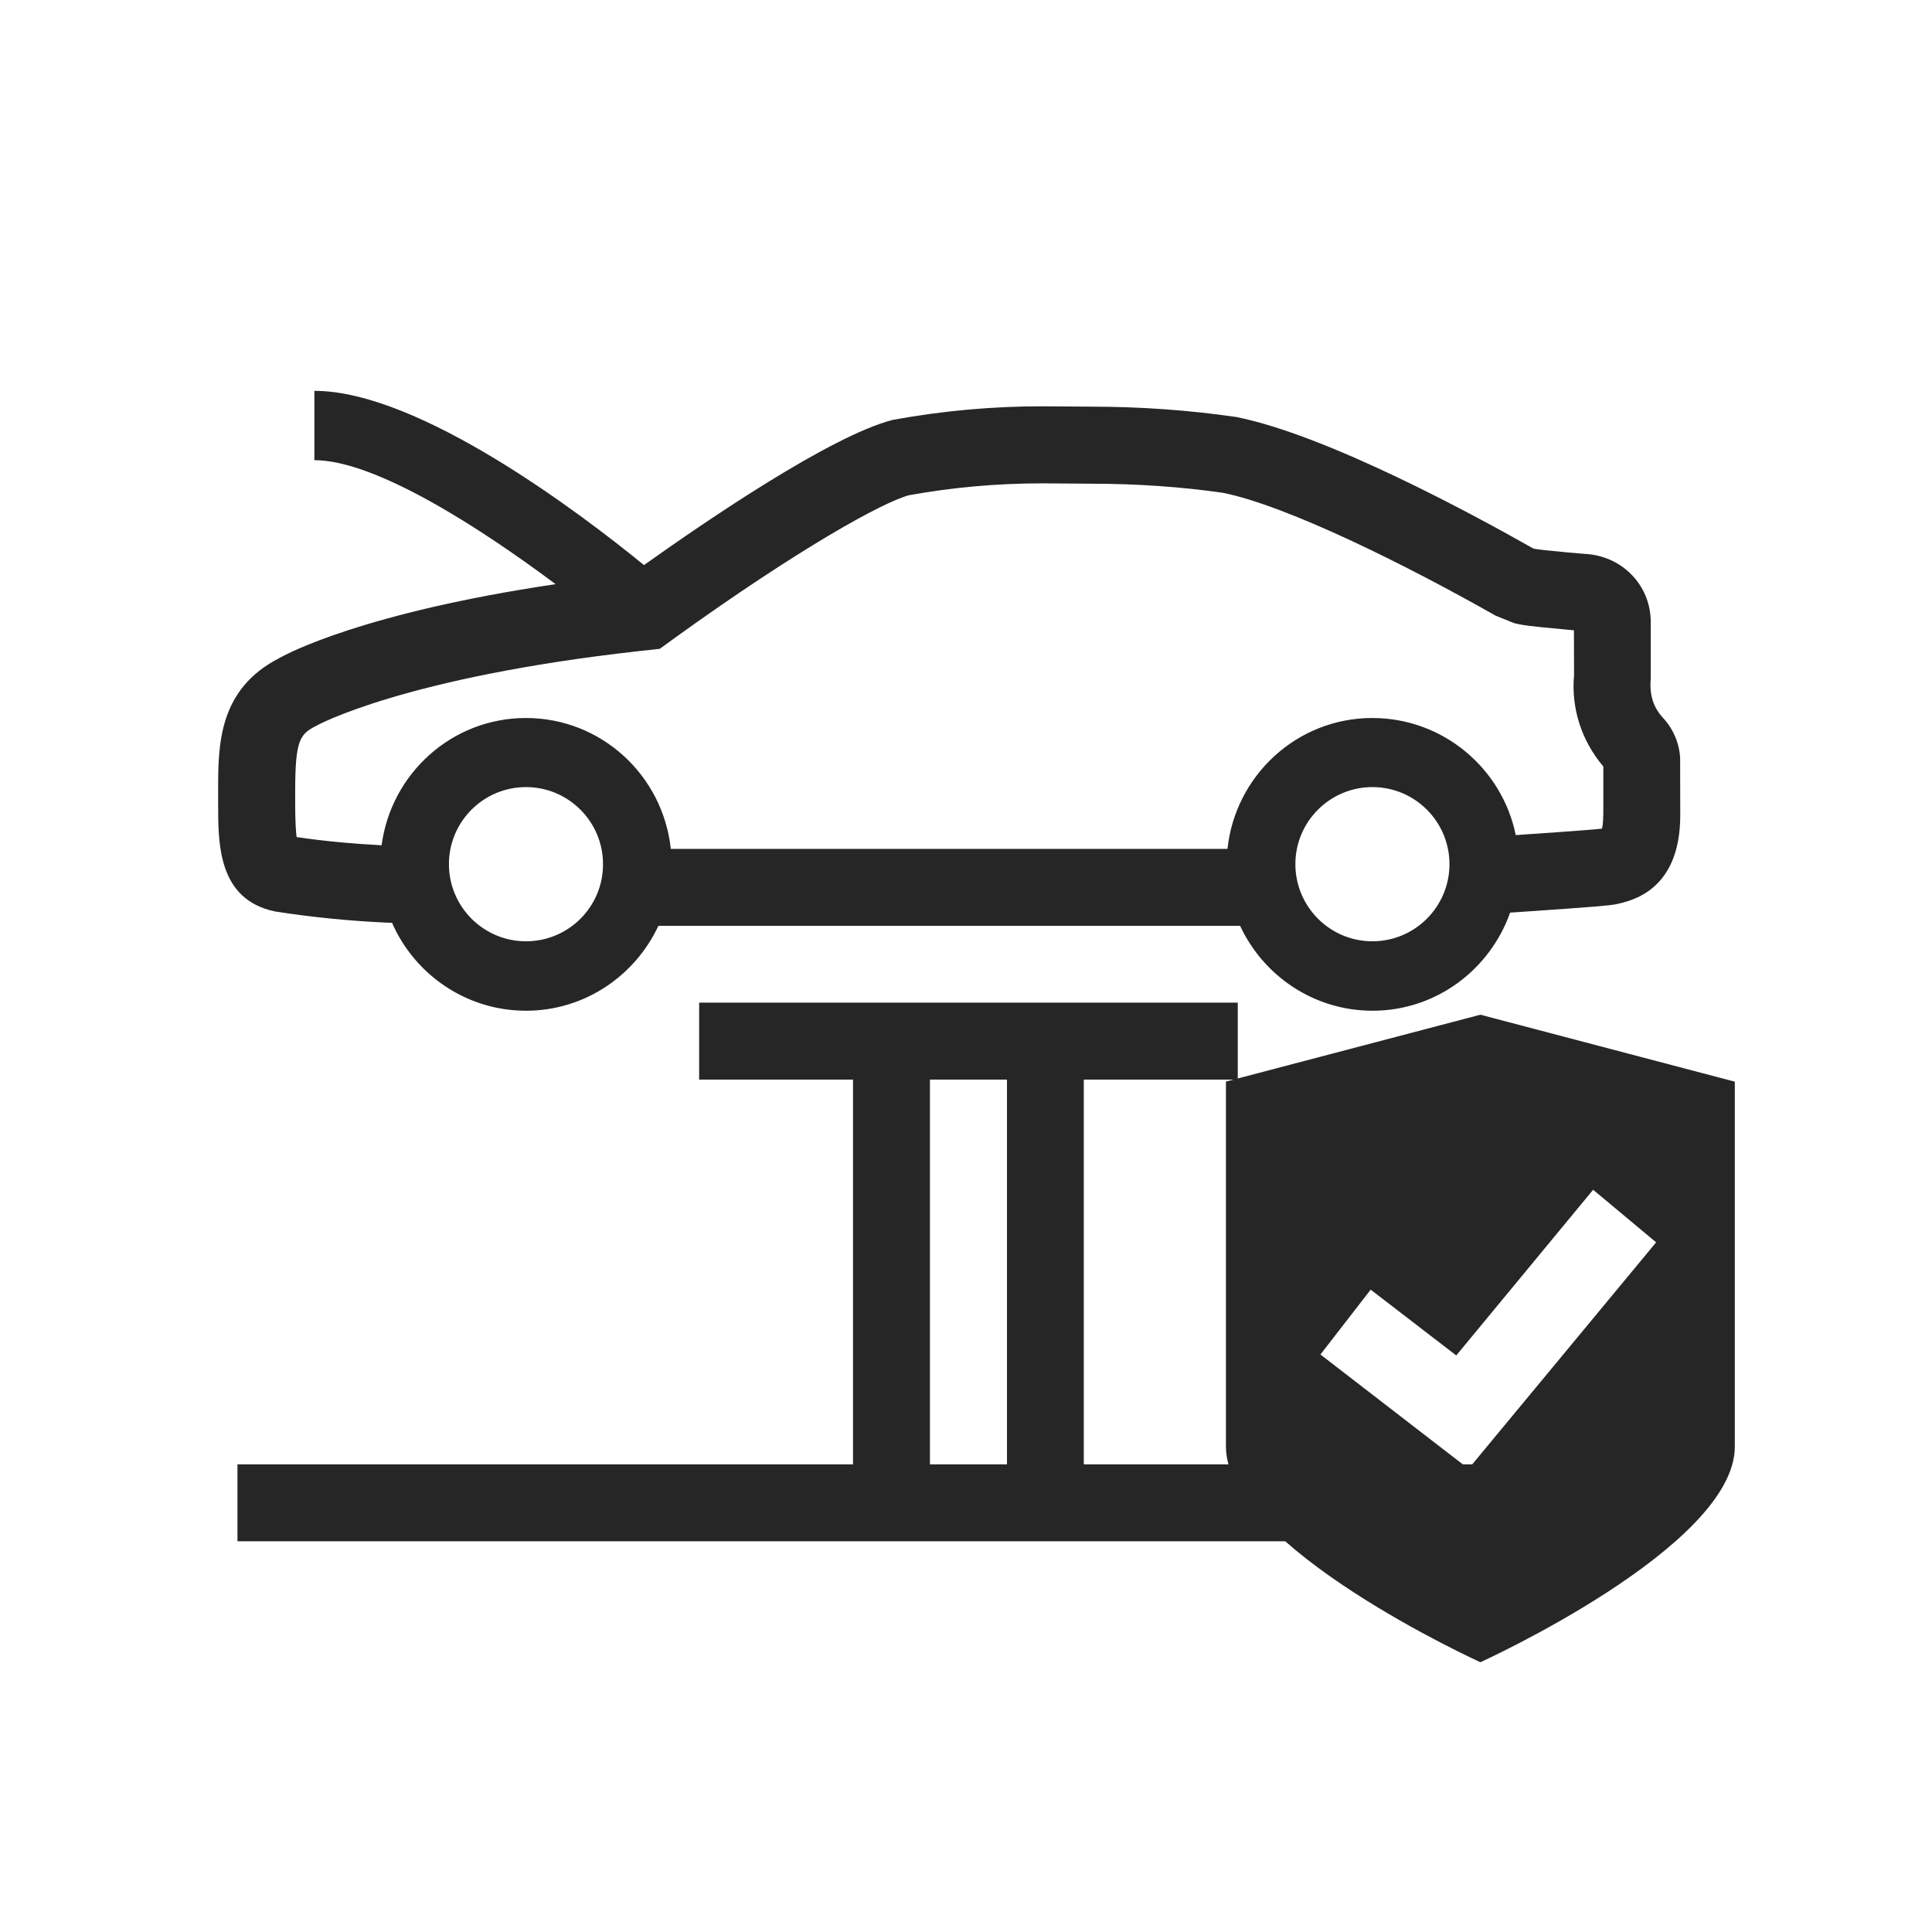
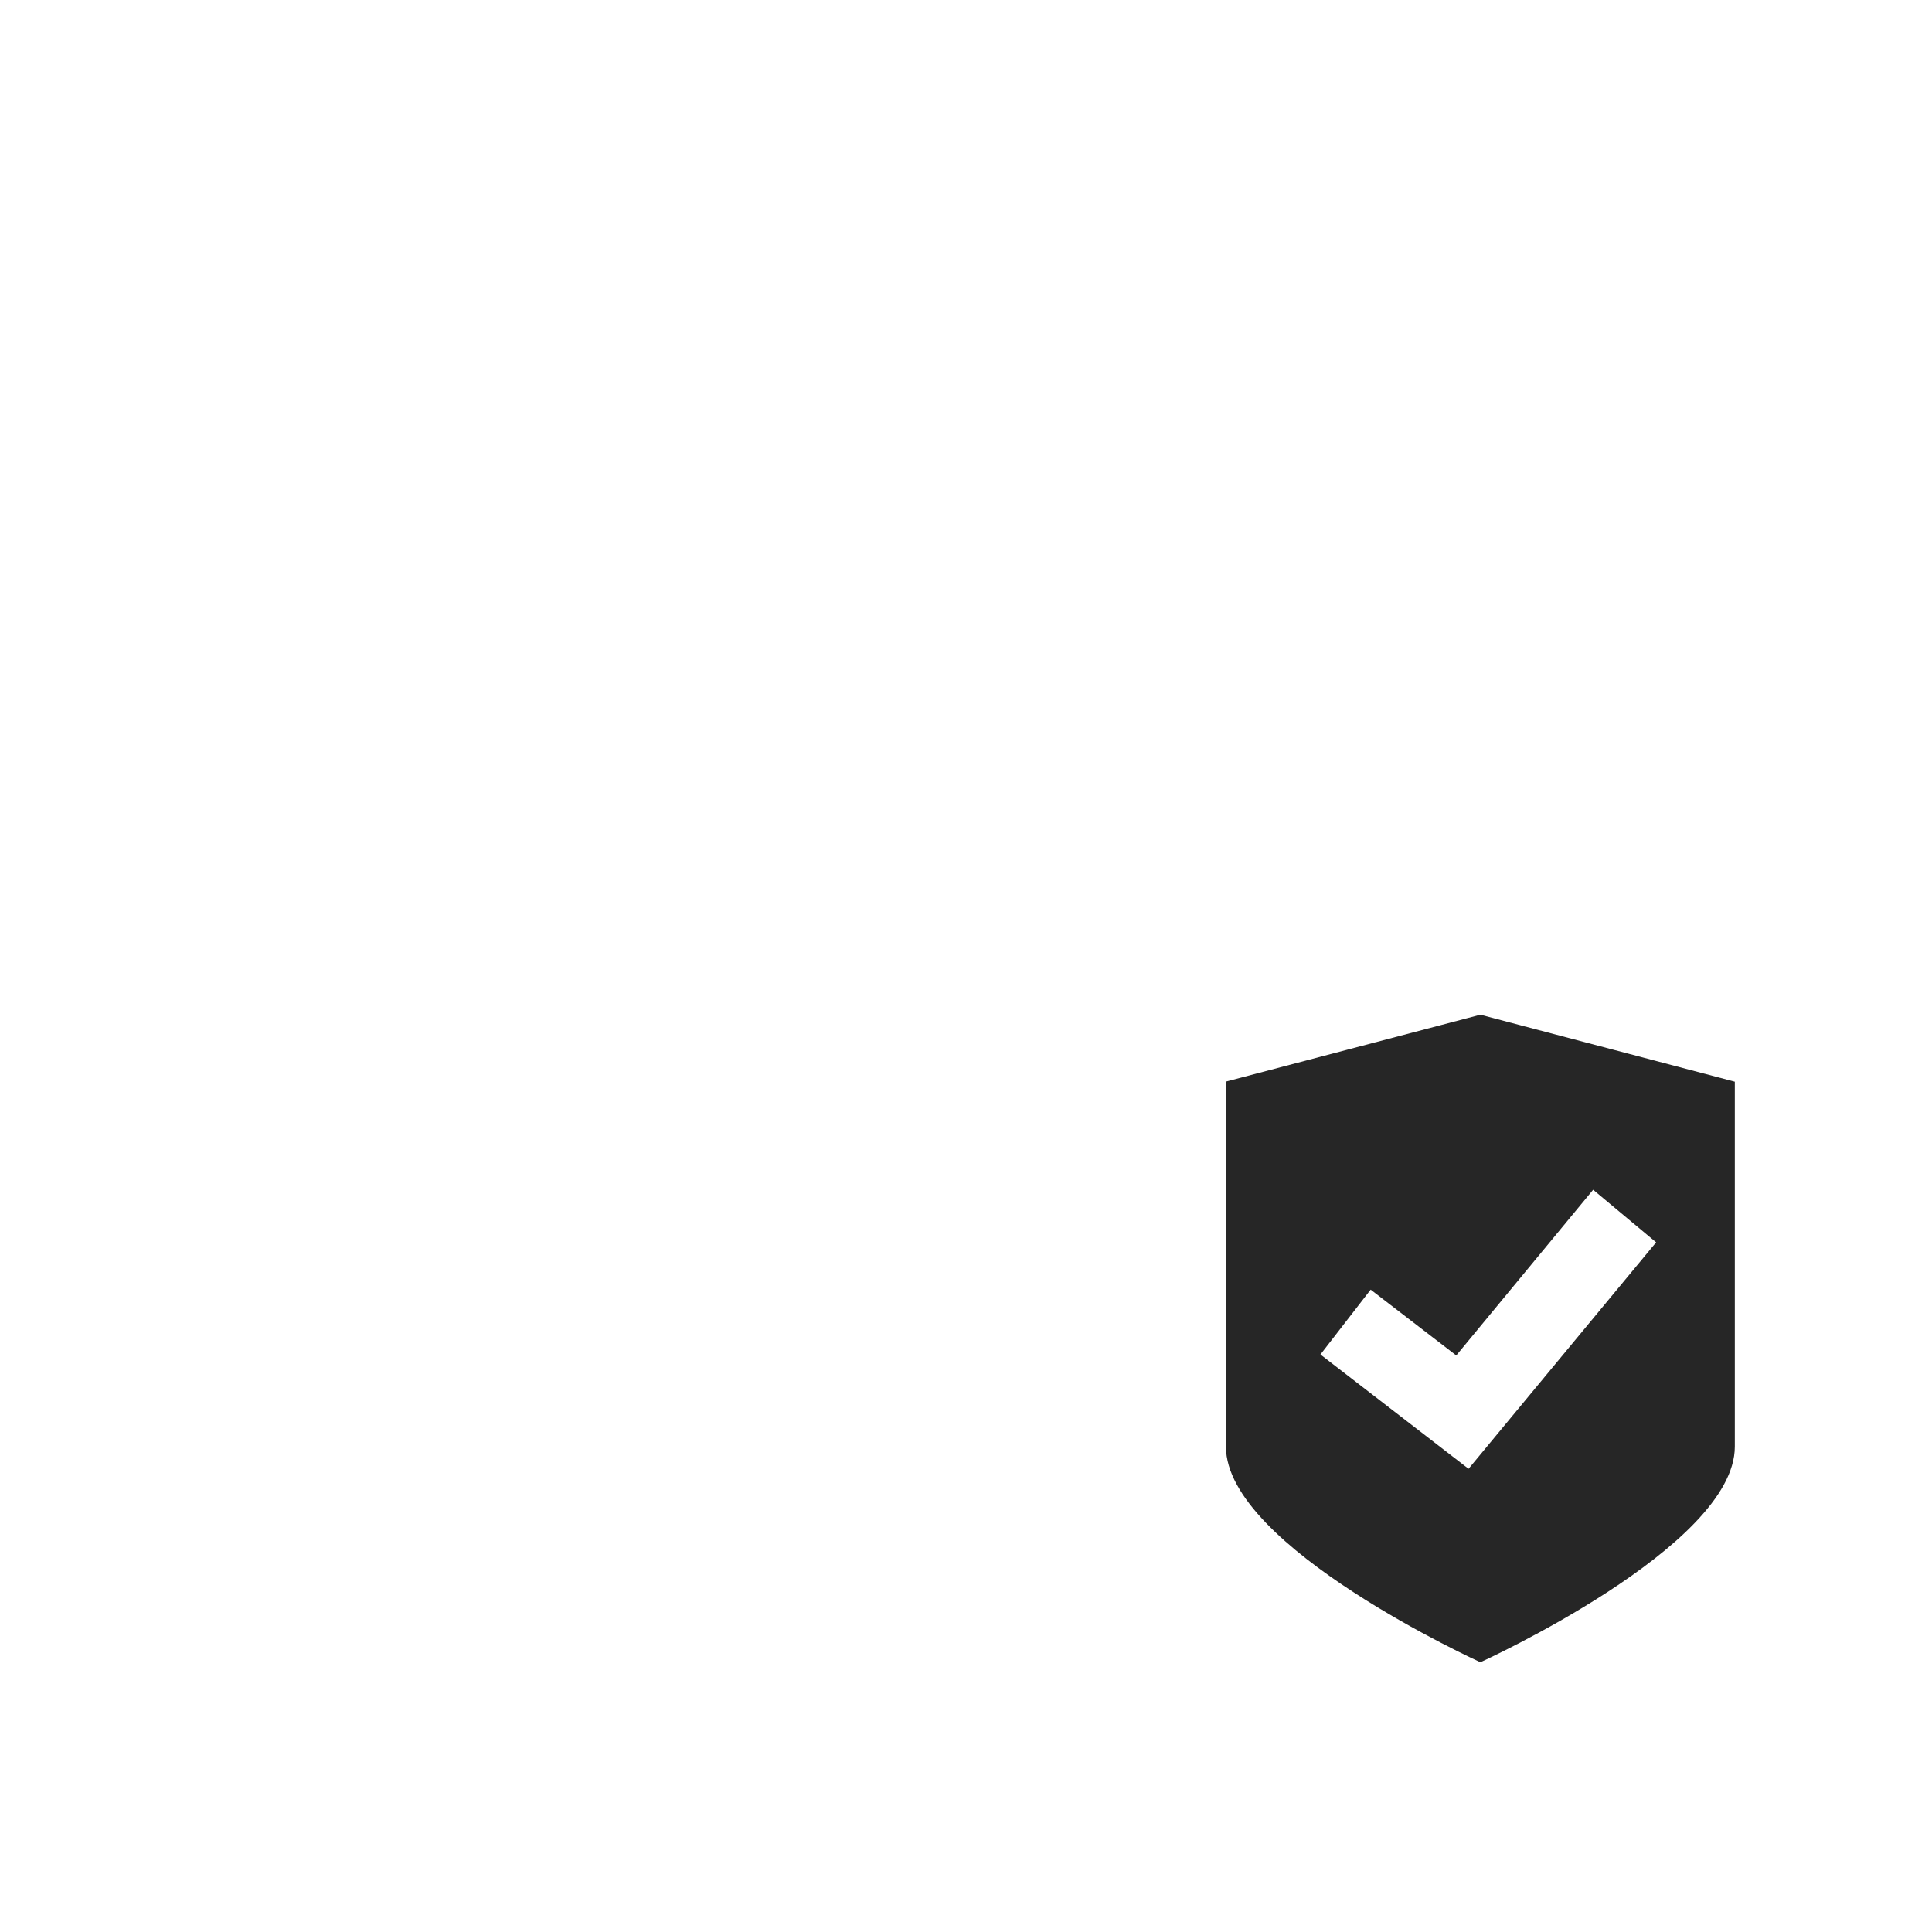
<svg xmlns="http://www.w3.org/2000/svg" id="Ebene_1" x="0px" y="0px" viewBox="0 0 165 165" style="enable-background:new 0 0 165 165;" xml:space="preserve">
  <style type="text/css">
	.st0{fill:#262626;}
</style>
  <g>
-     <path class="st0" d="M143.49,64.77c-0.05-1.27-0.6-2.55-1.48-3.48c-0.78-0.85-1.16-1.93-1.03-3.33v-4.84   c0-3.13-2.45-5.68-5.68-5.82l-1.3-0.11c-1.76-0.16-2.77-0.27-3.04-0.34c-5.06-2.87-17.63-9.7-25.4-11.24   c-4.01-0.58-8.16-0.88-12.37-0.88l-4.18-0.03c-4.22,0-8.44,0.37-12.77,1.16C70.95,37.22,60.32,44.47,55,48.26   c-5.34-4.36-19.18-14.88-28.15-14.88v5.92c5.23,0,14.21,5.81,20.6,10.59c-16.37,2.43-22.91,5.92-23.55,6.29   c-5.27,2.67-5.27,7.47-5.27,11.33v1.16c0,3.44,0,8.15,4.85,9.17c3.1,0.49,6.42,0.82,9.64,0.96c0.14,0.01,0.23,0.01,0.36,0.01   c1.93,4.41,6.33,7.51,11.44,7.51c5.01,0,9.31-2.98,11.31-7.25h49.68c1.99,4.27,6.3,7.25,11.31,7.25c5.44,0,10.03-3.52,11.75-8.38   c0.11-0.01,0.22-0.01,0.34-0.02c7.52-0.51,8.17-0.6,8.63-0.68c1.37-0.29,5.56-1.15,5.56-7.62L143.49,64.77z M44.92,80.39   c-3.63,0-6.58-2.95-6.58-6.59c0-3.63,2.95-6.58,6.58-6.58s6.58,2.95,6.58,6.58C51.51,77.44,48.56,80.39,44.92,80.39z M117.21,80.39   c-3.63,0-6.58-2.95-6.58-6.59c0-3.63,2.95-6.58,6.58-6.58s6.58,2.95,6.58,6.58C123.79,77.44,120.84,80.39,117.21,80.39z    M136.92,69.61c0,0.58-0.05,0.94-0.1,1.15c-0.03,0.01-0.05,0.01-0.04,0.01h0c-0.19,0.03-1.3,0.14-7.33,0.55   c-1.16-5.7-6.21-10-12.25-10c-6.44,0-11.7,4.92-12.37,11.18H57.29c-0.67-6.27-5.93-11.18-12.37-11.18   c-6.33,0-11.52,4.75-12.33,10.87c-2.46-0.13-4.97-0.36-7.26-0.7c-0.06-0.49-0.12-1.34-0.12-2.81v-1.16c0-4.39,0.43-4.83,1.81-5.54   c0.07-0.04,7.49-4.14,27.61-6.38l1.72-0.19l1.39-1.01c10.41-7.49,17.62-11.51,19.91-12.11c3.71-0.67,7.53-1.01,11.37-1.01   l4.18,0.03c3.88,0,7.73,0.27,11.25,0.78c5.44,1.09,15.6,6.13,23.28,10.49l1.56,0.63c0.6,0.16,1.18,0.26,4.18,0.53l0.95,0.09   l0.01,3.83c-0.26,2.8,0.63,5.6,2.5,7.8V69.61z M92.57,92.2h13.14v-6.57h-46v6.57h13.14v32.86H20.28v6.57h118.28v-6.57h-46V92.2z    M79.42,125.05V92.2H86v32.86H79.42z" />
-   </g>
+     </g>
  <g>
    <path class="st0" d="M126.43,86.66l-21.73,5.71v31.18c0,8.55,21.73,18.41,21.73,18.41s21.73-9.86,21.73-18.41V92.38L126.43,86.66z    M125.42,125.44l-12.65-9.76l4.29-5.54l7.31,5.62l11.69-14.15l5.38,4.49L125.42,125.44z" />
  </g>
</svg>